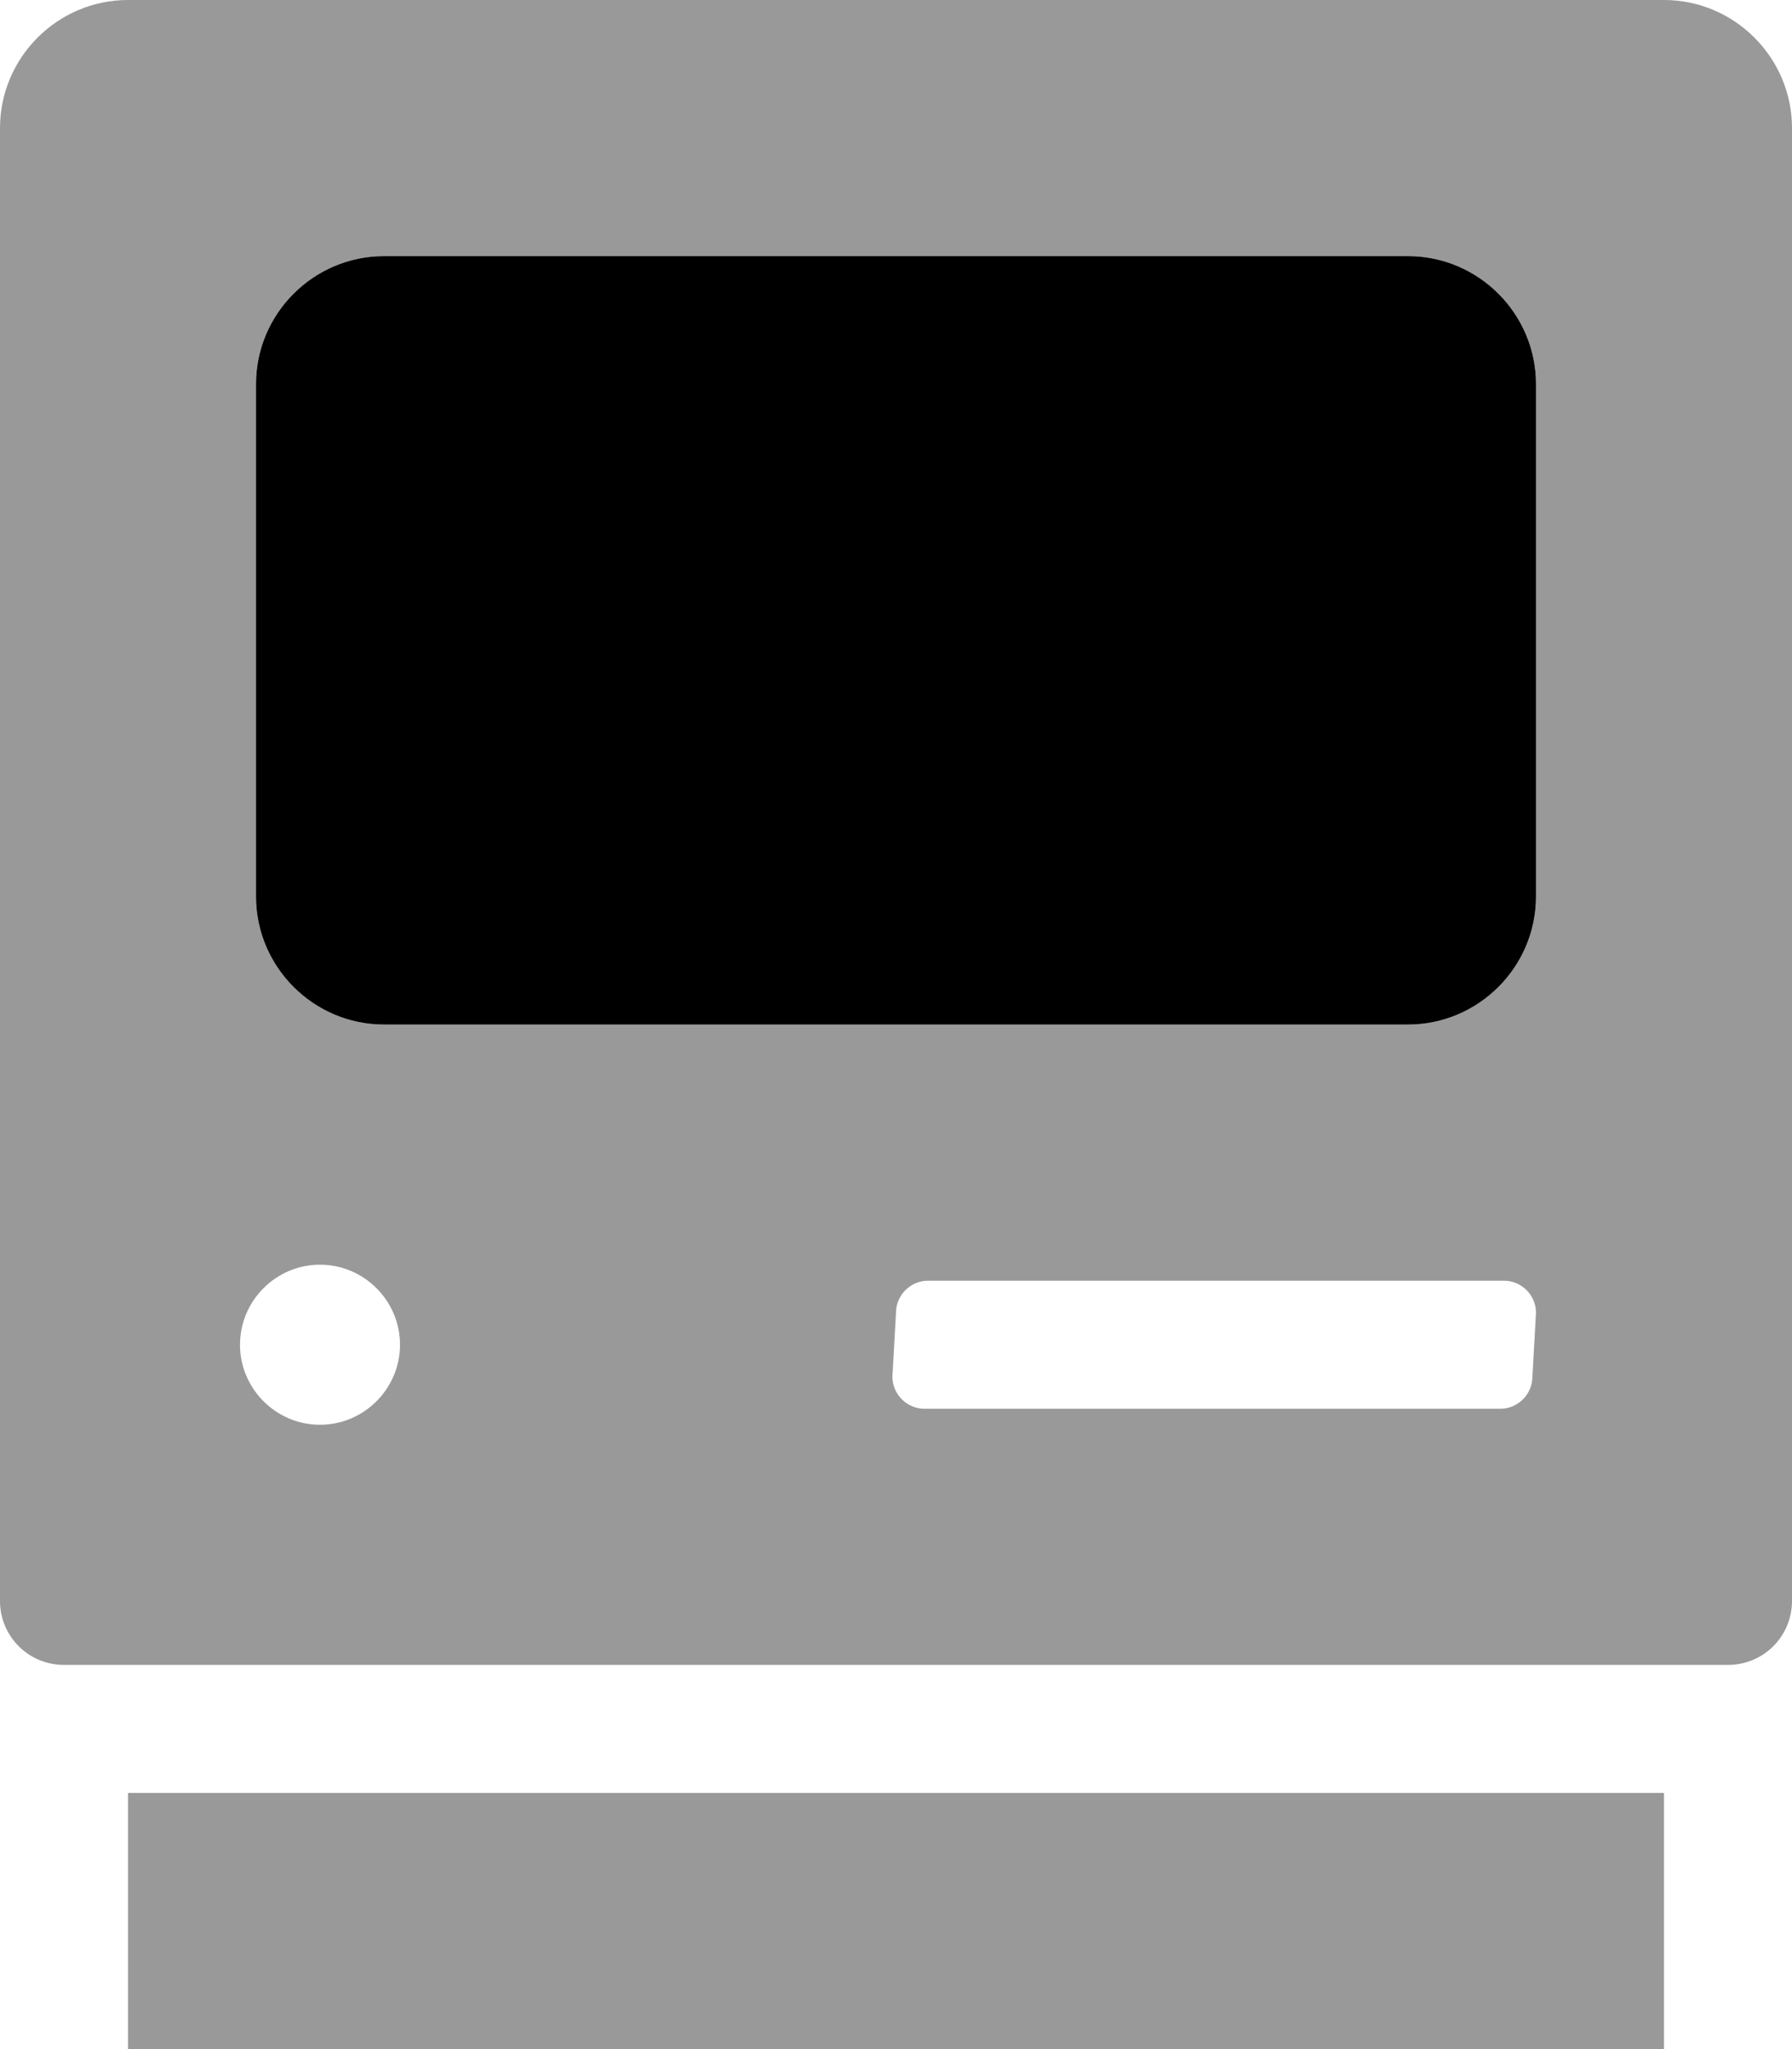
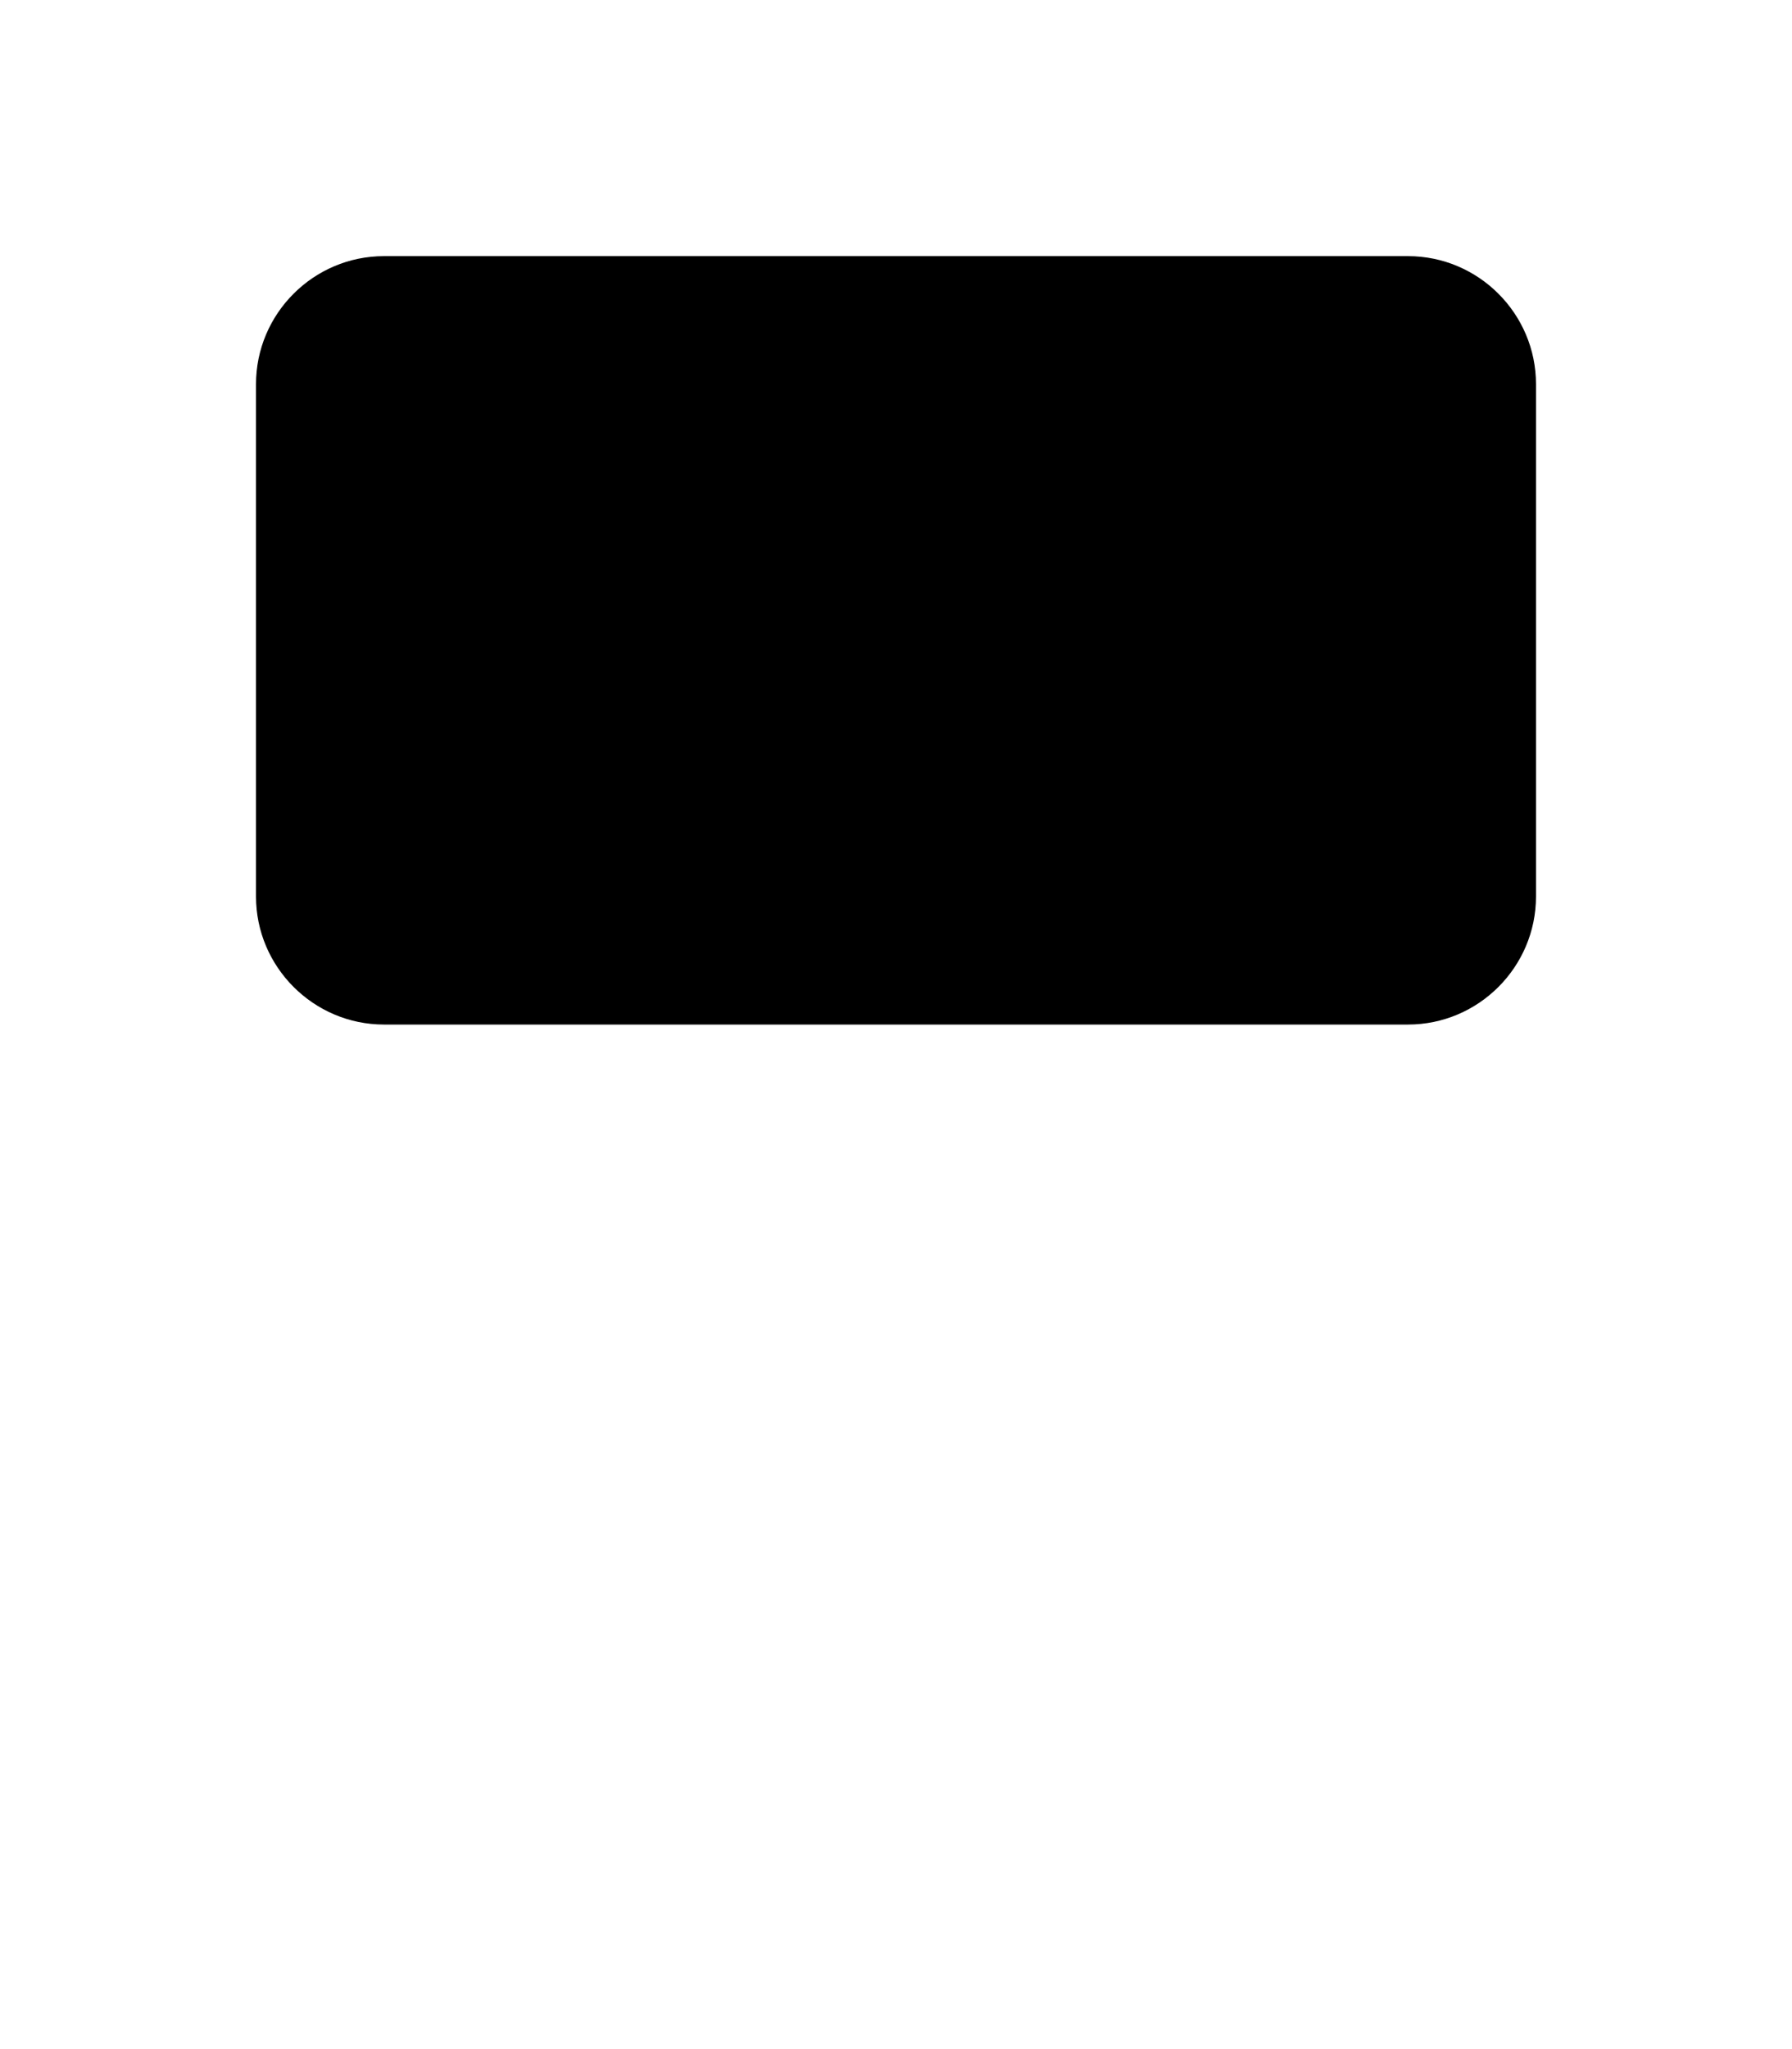
<svg xmlns="http://www.w3.org/2000/svg" viewBox="0 0 448 512">
  <defs>
    <style>.fa-secondary{opacity:.4}</style>
  </defs>
  <path class="fa-primary" d="M384 224c0 17.62-14.38 32-32 32H96C78.38 256 64 241.6 64 224V96c0-17.62 14.38-32 32-32h256c17.62 0 32 14.38 32 32V224z" />
-   <path class="fa-secondary" d="M416 0H32C14.38 0 0 14.38 0 32L0 400c0 8.875 7.125 16 16 16h416c8.875 0 16-7.125 16-16V32C448 14.38 433.6 0 416 0zM80 356c-11 0-20-9-20-20S69 316 80 316s20 9 20 20S91 356 80 356zM383.1 344c0 4.375-3.625 8-8 8h-144c-4.375 0-8-3.625-8-8L224 328c0-4.375 3.625-8 8-8h144c4.375 0 8 3.625 8 8L383.1 344zM384 224c0 17.62-14.38 32-32 32H96C78.38 256 64 241.6 64 224V96c0-17.62 14.38-32 32-32h256c17.62 0 32 14.38 32 32V224zM32 512h384v-64H32V512z" />
</svg>